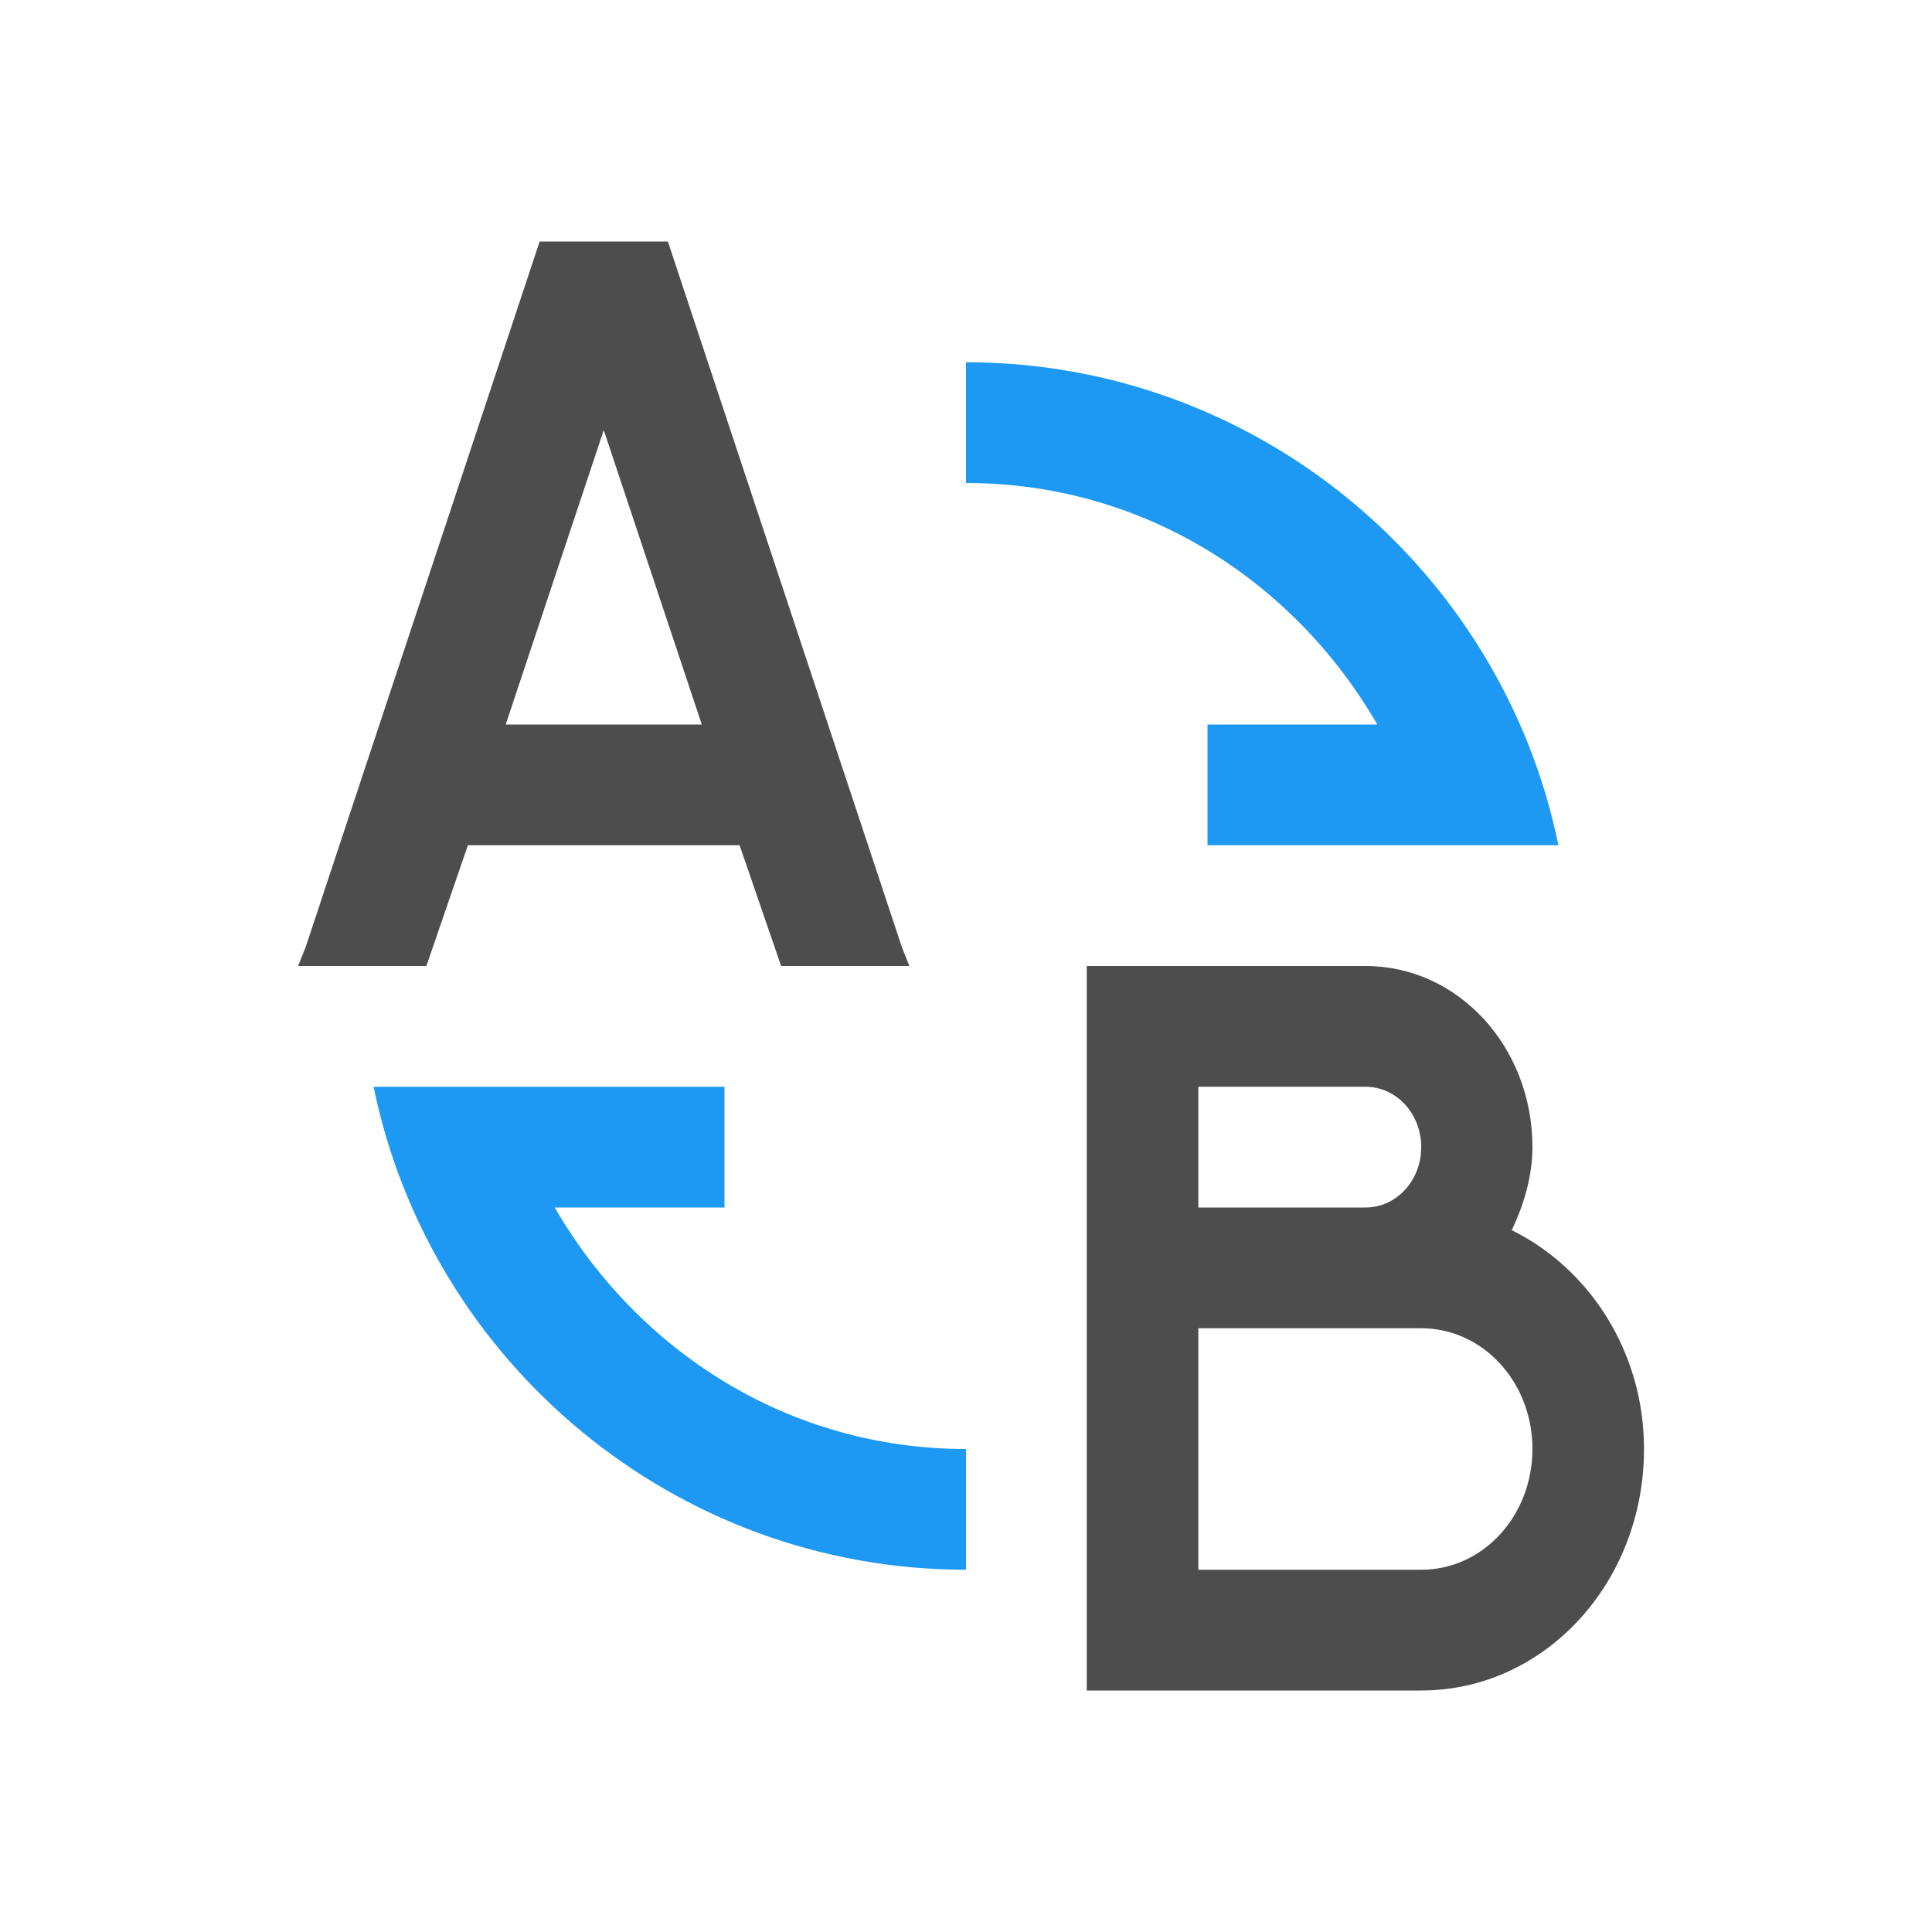
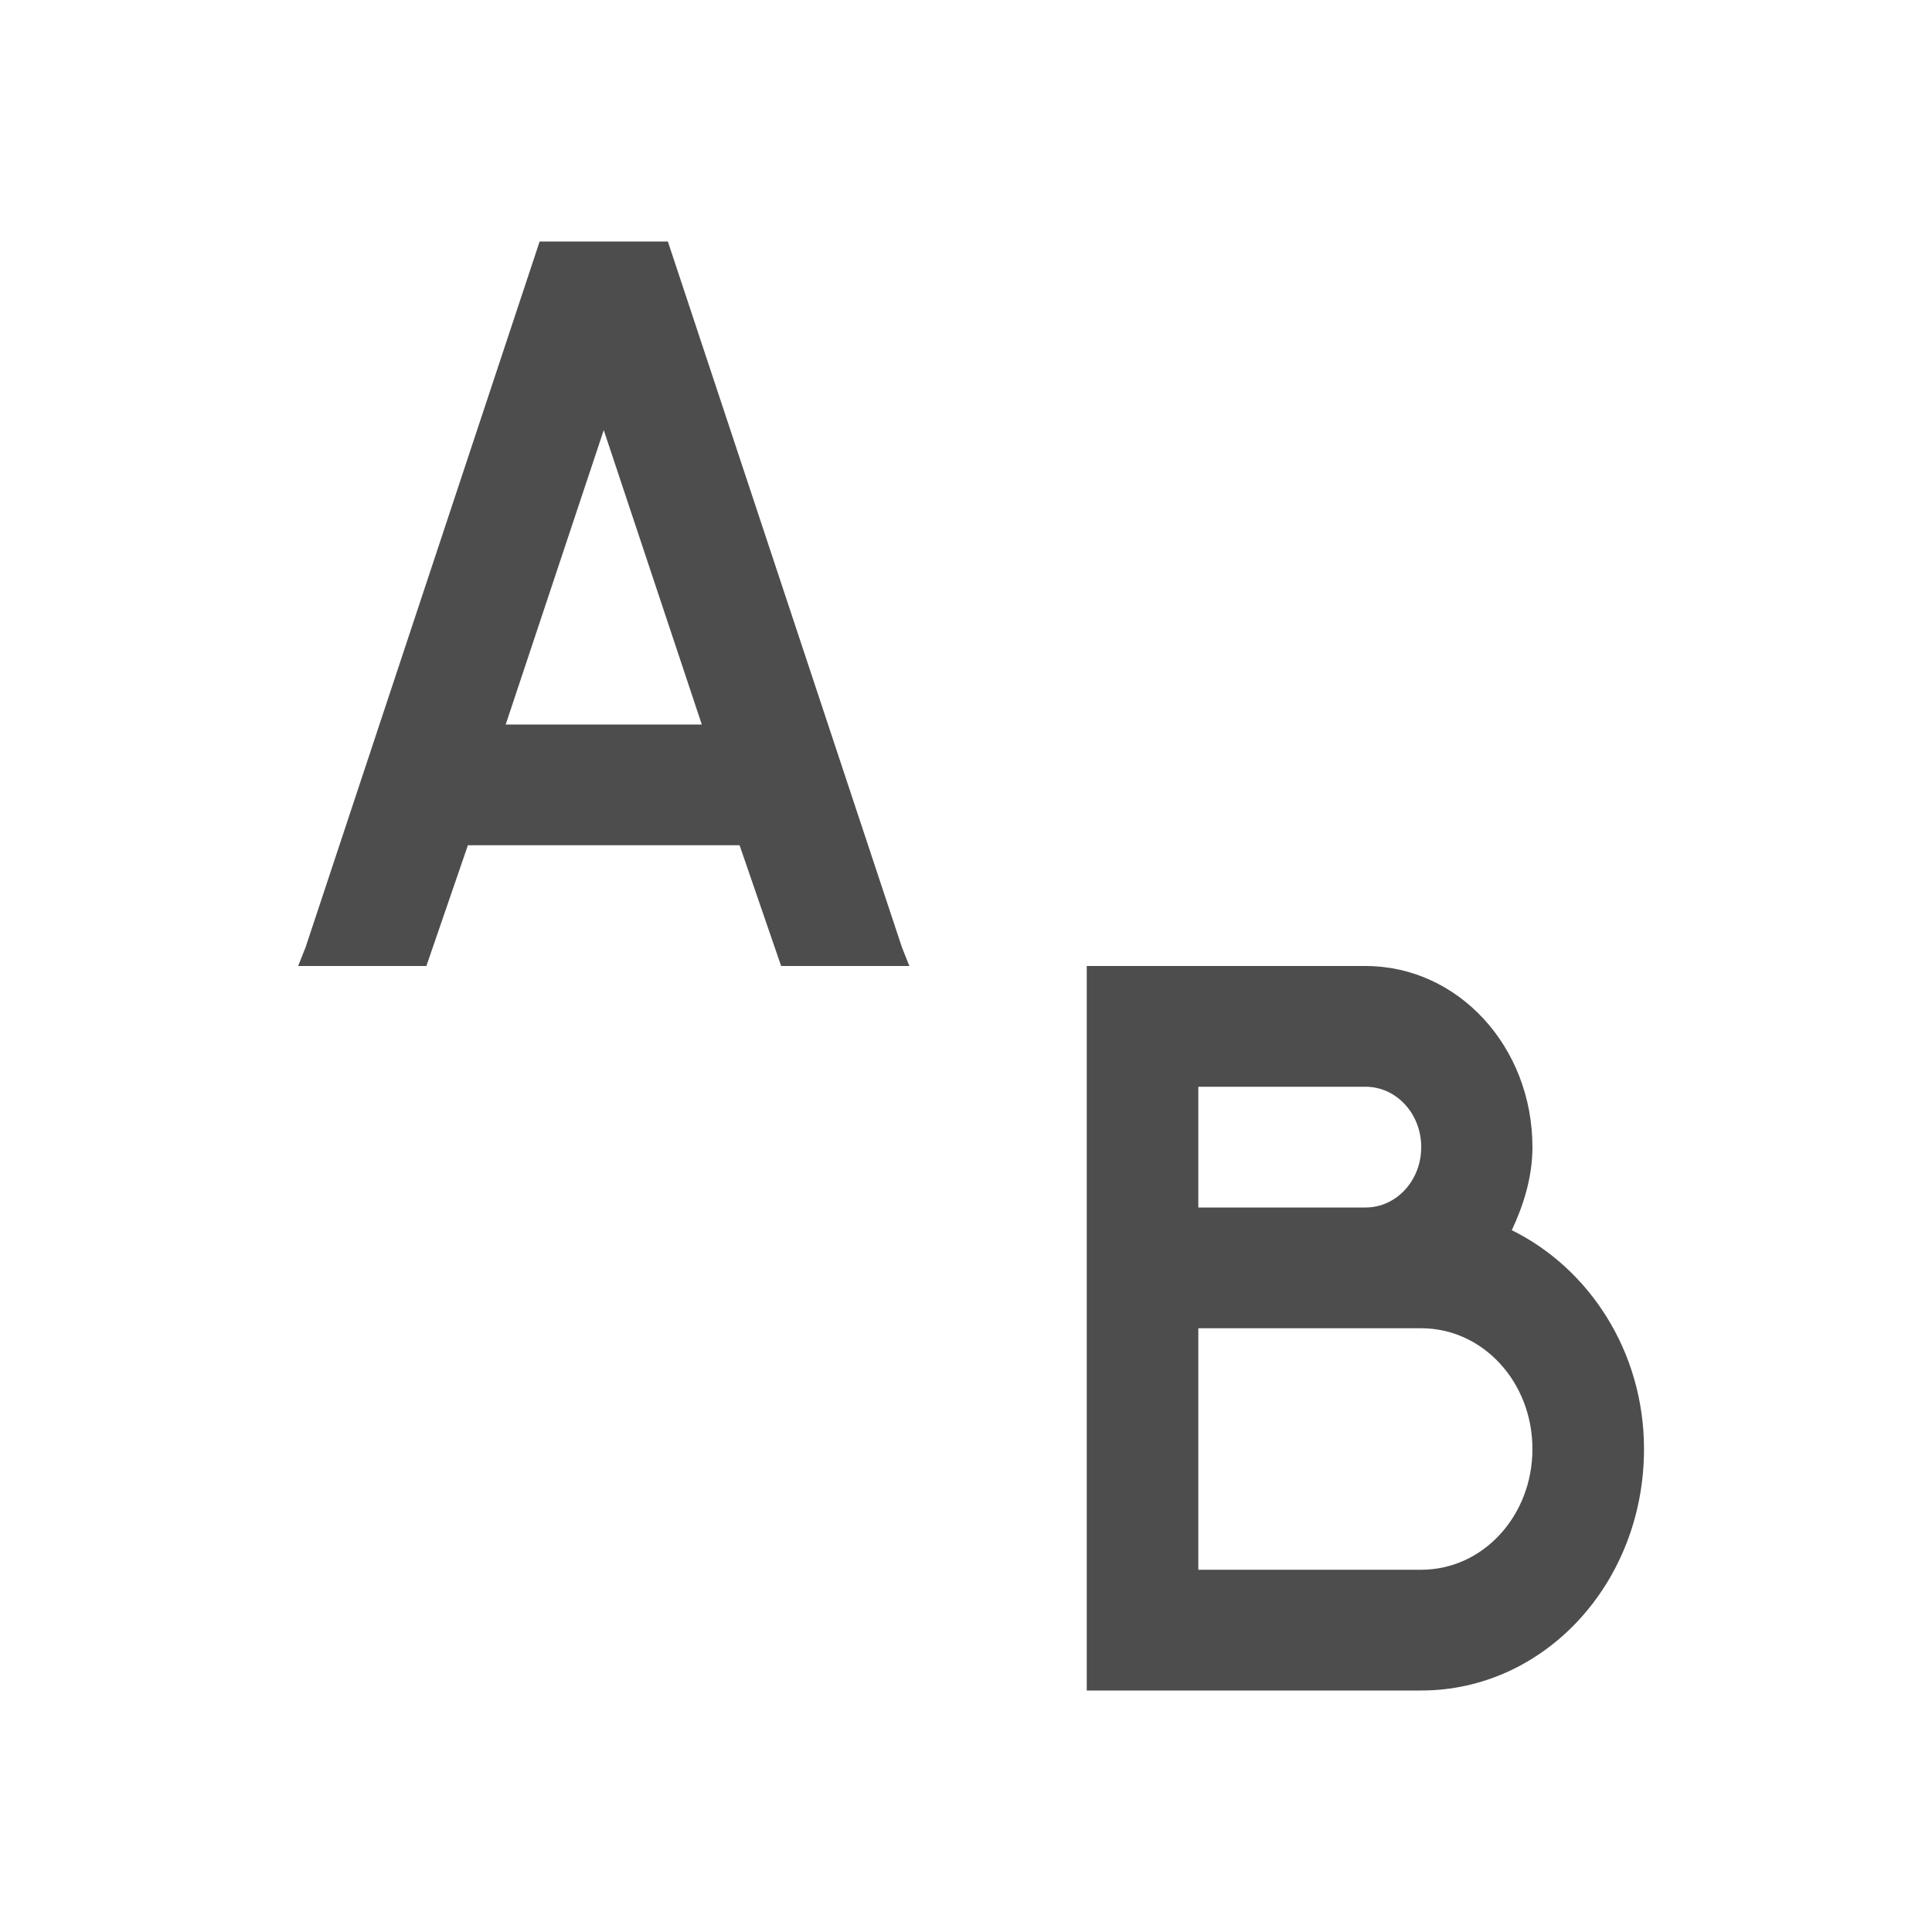
<svg xmlns="http://www.w3.org/2000/svg" viewBox="0 0 16 16">
  <path style="fill:#4d4d4d" d="M 4.469 2 L 2.531 7.844 L 2.469 8 L 3.531 8 L 3.875 7 L 6.125 7 L 6.469 8 L 7.531 8 L 7.469 7.844 L 5.531 2 L 4.469 2 z M 5 3.562 L 5.812 6 L 4.188 6 L 5 3.562 z M 9 8 L 9 10 L 9 11 L 9 13 L 9 14 L 11.77 14 C 12.792 14 13.615 13.108 13.615 12 C 13.615 11.189 13.157 10.502 12.52 10.188 C 12.617 9.982 12.691 9.748 12.691 9.5 C 12.691 8.669 12.076 8 11.309 8 L 9.924 8 L 9 8 z M 9.924 9 L 11.309 9 C 11.564 9 11.77 9.223 11.77 9.5 C 11.77 9.777 11.564 10 11.309 10 L 9.924 10 L 9.924 9 z M 9.924 11 L 11.309 11 L 11.77 11 C 12.281 11 12.691 11.446 12.691 12 C 12.691 12.554 12.281 13 11.77 13 L 9.924 13 L 9.924 11 z " />
-   <path style="fill:#1d99f3" d="M 8 3 L 8 4 C 9.473 4 10.72 4.814 11.406 6 L 10 6 L 10 7 L 11.844 7 L 12 7 L 12.906 7 C 12.44 4.722 10.416 3 8 3 z M 3.094 9 C 3.56 11.278 5.584 13 8 13 L 8 12 C 6.527 12 5.28 11.186 4.594 10 L 6 10 L 6 9 L 4.156 9 L 3.094 9 z " />
</svg>